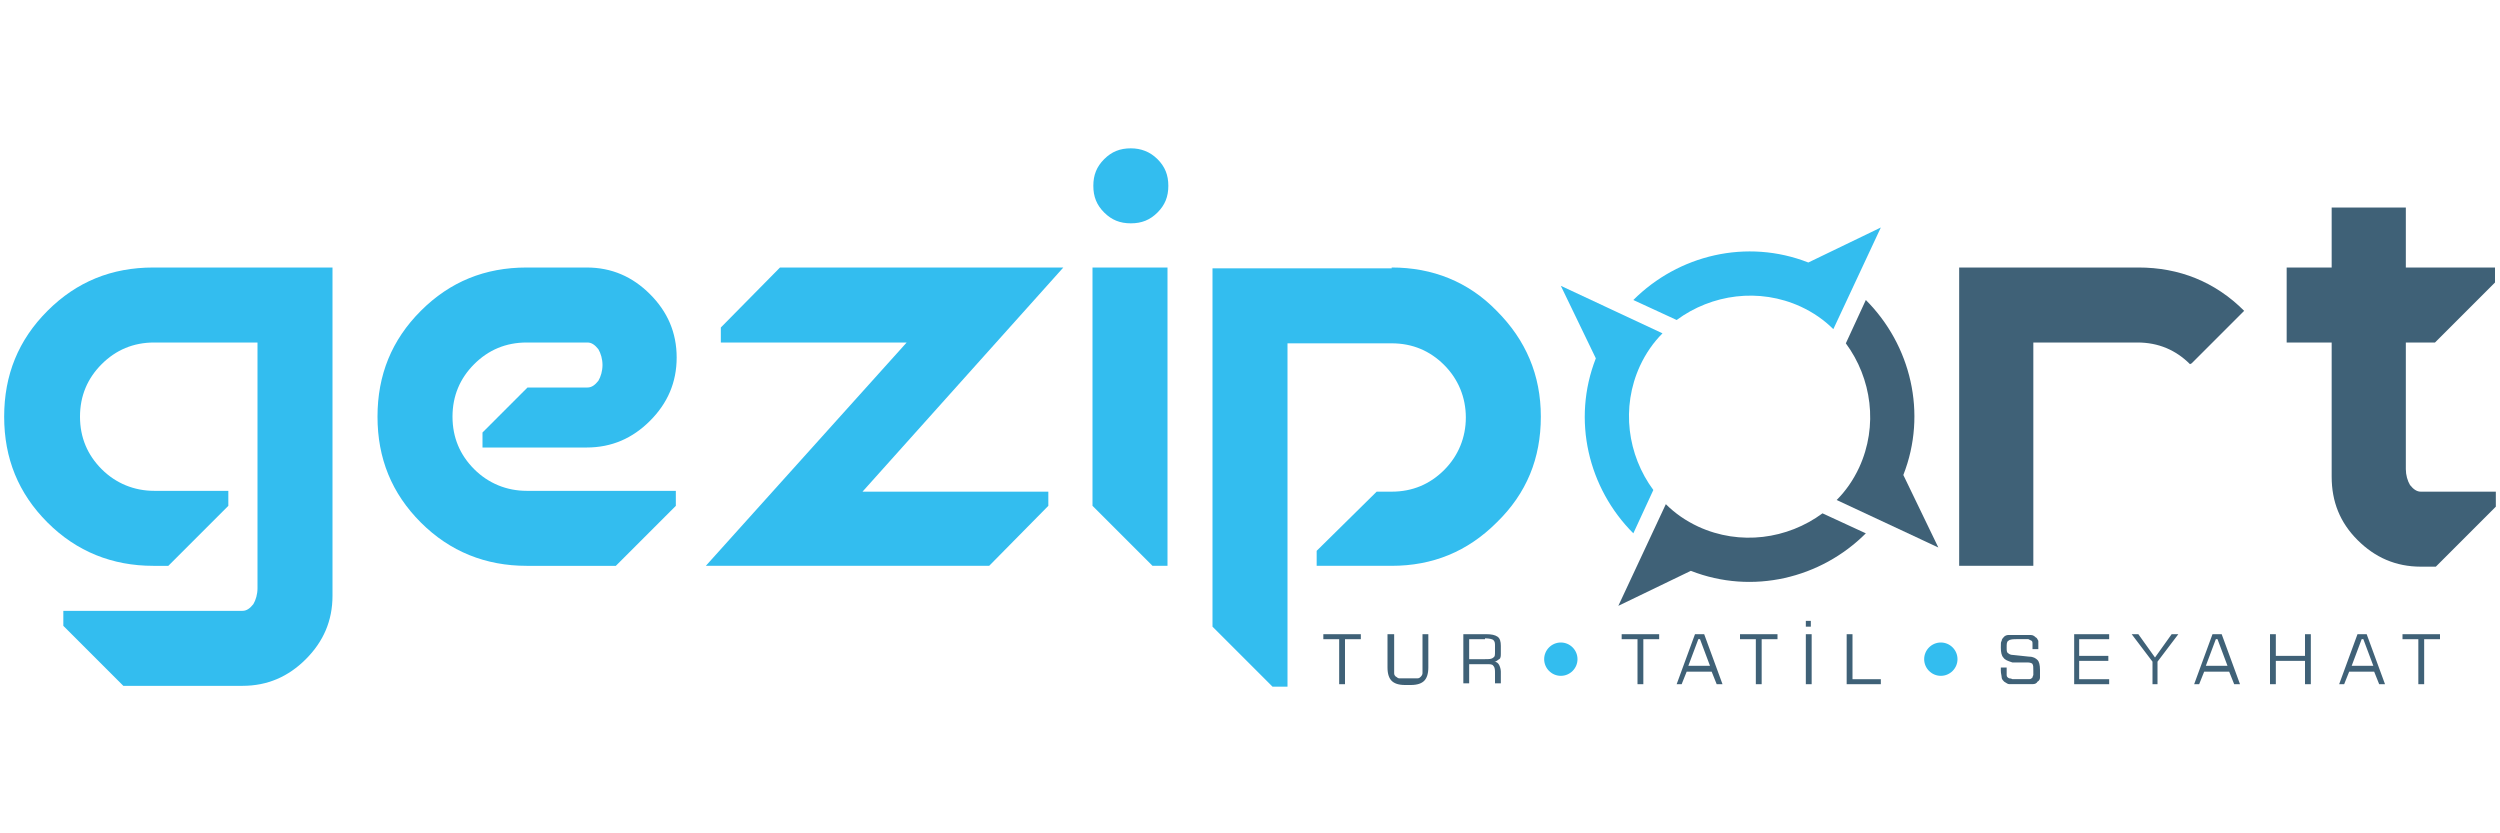
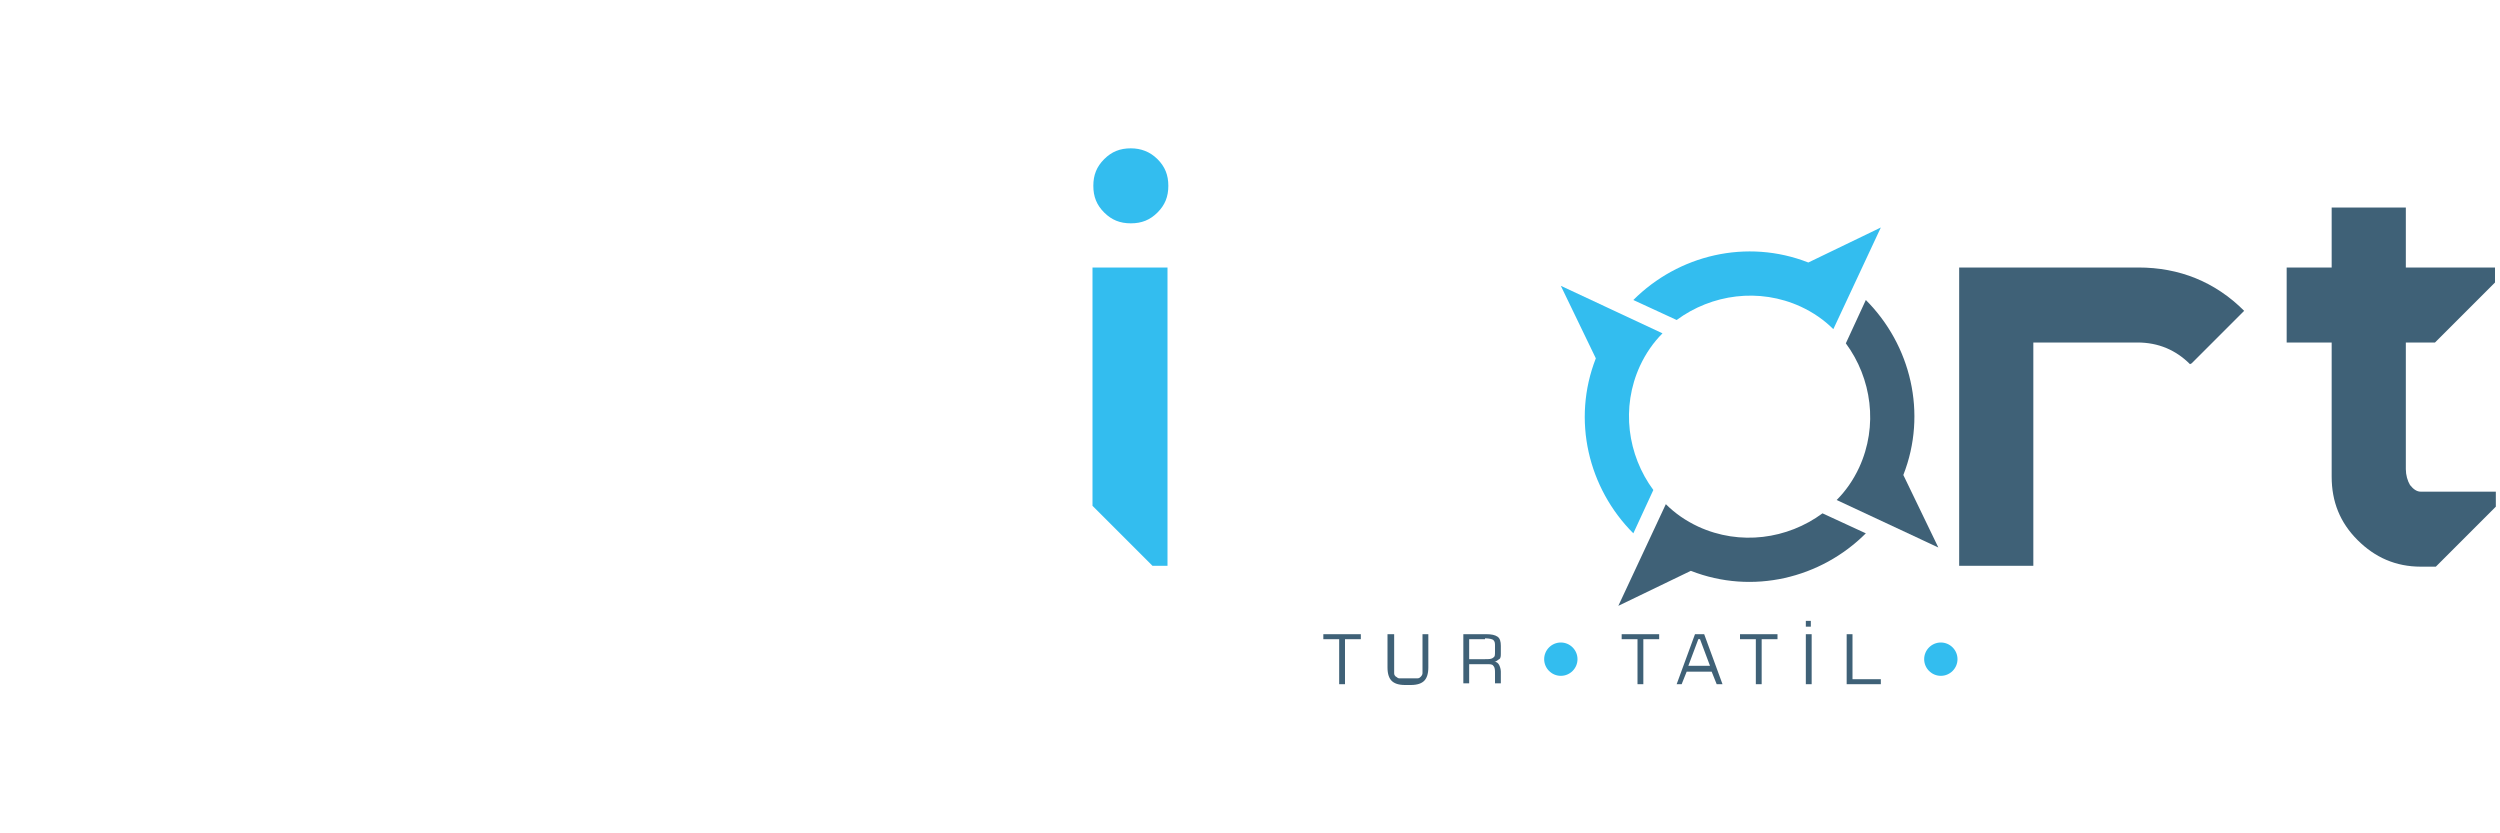
<svg xmlns="http://www.w3.org/2000/svg" id="katman_1" version="1.1" viewBox="0 0 300 100">
  <defs>
    <style>
      .st0 {
        fill: #3f6177;
      }

      .st1 {
        fill-rule: evenodd;
      }

      .st1, .st2 {
        fill: #33bdef;
      }
    </style>
  </defs>
  <path class="st2" d="M199.5,40c-1.1,1.1-2,2.4-2.7,3.9-2.3,5-1.5,10.7,1.6,14.9l-2.4,5.2c-5.4-5.4-7.4-13.6-4.5-21l-4.2-8.7,12.2,5.7Z" />
  <path class="st0" d="M220.4,60c1.1-1.1,2-2.4,2.7-3.9,2.3-5,1.5-10.7-1.6-14.9l2.4-5.2c5.4,5.4,7.4,13.6,4.5,21l4.2,8.7h0s-12.2-5.7-12.2-5.7Z" />
  <path class="st0" d="M199.9,60.5c1.1,1.1,2.4,2,3.9,2.7,5,2.3,10.7,1.5,14.9-1.6l5.2,2.4c-5.4,5.4-13.6,7.4-21,4.5l-8.7,4.2,5.7-12.2Z" />
  <path class="st2" d="M220,39.5c-1.1-1.1-2.4-2-3.9-2.7-5-2.3-10.7-1.5-14.9,1.6l-5.2-2.4c5.4-5.4,13.6-7.4,21-4.5l8.7-4.2-5.7,12.2Z" />
-   <path class="st2" d="M31,41.1h-12.5c-2.5,0-4.6.9-6.3,2.6-1.7,1.7-2.6,3.8-2.6,6.3s.9,4.6,2.6,6.3c1.7,1.7,3.9,2.6,6.3,2.6h8.9v1.8l-7.2,7.2h-1.8c-4.9,0-9.2-1.7-12.7-5.2-3.5-3.5-5.2-7.7-5.2-12.7s1.7-9.2,5.2-12.7c3.5-3.5,7.7-5.2,12.7-5.2h21.5v39.4c0,3-1.1,5.5-3.2,7.6-2.1,2.1-4.6,3.2-7.6,3.2h-14.3l-7.2-7.2v-1.8h21.5c.5,0,.9-.3,1.3-.8.3-.5.5-1.2.5-1.9v-29.5Z" />
-   <path class="st2" d="M63.2,41.1c-2.5,0-4.6.9-6.3,2.6-1.7,1.7-2.6,3.8-2.6,6.3s.9,4.6,2.6,6.3c1.7,1.7,3.9,2.6,6.3,2.6h17.9v1.8l-7.2,7.2h-10.7c-4.9,0-9.2-1.7-12.7-5.2-3.5-3.5-5.2-7.7-5.2-12.7s1.7-9.2,5.2-12.7c3.5-3.5,7.7-5.2,12.7-5.2h7.2c3,0,5.5,1.1,7.6,3.2,2.1,2.1,3.2,4.6,3.2,7.6s-1.1,5.5-3.2,7.6c-2.1,2.1-4.6,3.2-7.6,3.2h-12.5v-1.8l5.4-5.4h7.2c.5,0,.9-.3,1.3-.8.3-.5.5-1.2.5-1.9s-.2-1.4-.5-1.9c-.4-.5-.8-.8-1.3-.8h-7.2Z" />
-   <polygon class="st2" points="108.8 41.1 86.5 41.1 86.5 39.3 93.6 32.1 127.6 32.1 103.5 59 125.8 59 125.8 60.7 118.7 67.9 84.7 67.9 108.8 41.1" />
  <path class="st2" d="M135.7,17.8c1.2,0,2.3.4,3.2,1.3.9.9,1.3,1.9,1.3,3.2s-.4,2.3-1.3,3.2c-.9.9-1.9,1.3-3.2,1.3s-2.3-.4-3.2-1.3c-.9-.9-1.3-1.9-1.3-3.2s.4-2.3,1.3-3.2c.9-.9,1.9-1.3,3.2-1.3M131.2,32.1h8.9v35.8h-1.8l-7.2-7.2v-28.6Z" />
-   <path class="st2" d="M167,32.1c4.9,0,9.2,1.7,12.6,5.2,3.5,3.5,5.3,7.7,5.3,12.7s-1.7,9.2-5.3,12.7c-3.5,3.5-7.7,5.2-12.6,5.2h-9v-1.8l7.2-7.1h1.8c2.5,0,4.6-.9,6.3-2.6s2.6-3.9,2.6-6.3-.9-4.6-2.6-6.3c-1.7-1.7-3.8-2.6-6.3-2.6h-12.5v41.2h-1.8l-7.2-7.2v-43h21.5Z" />
  <path class="st0" d="M262.8,43.7c-1.7-1.7-3.8-2.6-6.3-2.6h-12.5v26.8h-8.9v-35.8h21.5c4.9,0,9.2,1.7,12.7,5.2l-6.3,6.3Z" />
  <path class="st0" d="M288.7,41.1v15.2c0,.7.2,1.4.5,1.9.4.5.8.8,1.3.8h9v1.8l-7.2,7.2h-1.8c-3,0-5.5-1.1-7.6-3.2-2.1-2.1-3.1-4.6-3.1-7.6v-16.1h-5.4v-9h5.4v-7.2h8.9v7.2h10.7v1.8l-7.2,7.2h-3.6Z" />
  <path class="st0" d="M175.6,82.1v-6h2.7c.7,0,1.1.1,1.4.3.3.2.4.6.4,1.1v.9c0,.3,0,.6-.2.7s-.3.3-.6.3c.3,0,.5.2.6.4.1.2.2.5.2.8v1.4h-.7v-1.2c0-.4,0-.7-.2-.9-.1-.2-.4-.2-.8-.2h-2.1v2.3h-.7ZM178.2,76.7h-1.9v2.4h1.9c.5,0,.8,0,1-.2.2-.1.2-.3.2-.7v-.7c0-.3,0-.5-.2-.7-.1-.1-.5-.2-1-.2ZM166.6,76.1h.7v3.9c0,.4,0,.7,0,.8,0,.2.1.3.2.4.1,0,.2.2.4.2.1,0,.4,0,.8,0h.6c.4,0,.6,0,.8,0,.2,0,.3-.1.4-.2,0,0,.2-.2.2-.4,0-.2,0-.4,0-.8v-3.9h.7v4c0,.8-.2,1.3-.5,1.6-.3.3-.8.5-1.6.5h-.7c-.8,0-1.3-.2-1.6-.5-.3-.3-.5-.8-.5-1.6v-4ZM158.8,76.7v-.6h4.5v.6h-1.9v5.4h-.7v-5.4h-1.9Z" />
  <path class="st0" d="M221.6,82.1v-6h.7v5.4h3.4v.6h-4.1ZM216.7,75.2v-.7h.6v.7h-.6ZM216.7,82.1v-6h.7v6h-.7ZM208.8,76.7v-.6h4.5v.6h-1.9v5.4h-.7v-5.4h-1.9ZM201.2,82.1l2.2-6h1.1l2.2,6h-.7l-.6-1.5h-3l-.6,1.5h-.7ZM202.6,79.9h2.6l-1.2-3.2h-.2l-1.2,3.2ZM194.6,76.7v-.6h4.5v.6h-1.9v5.4h-.7v-5.4h-1.9Z" />
-   <path class="st0" d="M288.3,76.7v-.6h4.5v.6h-1.9v5.4h-.7v-5.4h-1.9ZM280.7,82.1l2.2-6h1.1l2.2,6h-.7l-.6-1.5h-3l-.6,1.5h-.7ZM282.2,79.9h2.6l-1.2-3.2h-.2l-1.2,3.2ZM272.4,82.1v-6h.7v2.6h3.5v-2.6h.7v6h-.7v-2.8h-3.5v2.8h-.7ZM263.3,82.1l2.2-6h1.1l2.2,6h-.7l-.6-1.5h-3l-.6,1.5h-.7ZM264.7,79.9h2.6l-1.2-3.2h-.2l-1.2,3.2ZM259,82.1h-.7v-2.7l-2.5-3.3h.8l2,2.8,2-2.8h.8l-2.5,3.3v2.7ZM248.9,82.1v-6h4.2v.6h-3.6v2h3.5v.6h-3.5v2.2h3.6v.6h-4.2ZM240.1,80.1h.7c0,.5,0,.7,0,.9,0,.2.1.3.3.4,0,0,.2,0,.4.1.2,0,.6,0,1.2,0s.6,0,.8,0c.2,0,.3-.1.4-.2,0,0,0-.1.1-.3,0-.1,0-.3,0-.5,0-.4,0-.7-.1-.8,0-.1-.3-.2-.5-.2h-1.9c-.6-.2-.9-.3-1.1-.6-.2-.2-.3-.6-.3-1.2s0-.6.1-.8c0-.2.2-.4.3-.5.1-.1.3-.2.5-.2.2,0,.6,0,1.2,0h.2c.6,0,1,0,1.3,0,.3,0,.5.2.6.3.1,0,.2.2.3.4,0,.2,0,.4,0,.7s0,.1,0,.2c0,0,0,0,0,.1h-.7c0-.4,0-.5,0-.7,0-.1,0-.2-.1-.3,0,0-.2-.1-.4-.2-.2,0-.6,0-1.2,0s-1,0-1.2.2c-.2.1-.2.4-.2.8s0,.6.2.7c.1.1.3.2.6.2l1.9.2c.5,0,.8.2,1,.4.2.2.3.6.3,1.2s0,.7,0,.9c0,.2-.1.4-.3.5-.1.2-.3.3-.6.3-.2,0-.7,0-1.3,0h-.3c-.6,0-.9,0-1.2,0-.2,0-.4-.2-.6-.3-.1-.1-.3-.3-.3-.5,0-.2-.1-.5-.1-.8v-.3Z" />
  <path class="st1" d="M187.3,77.1c1.1,0,2,.9,2,2s-.9,2-2,2-2-.9-2-2,.9-2,2-2" />
  <path class="st1" d="M232.9,77.1c1.1,0,2,.9,2,2s-.9,2-2,2-2-.9-2-2,.9-2,2-2" />
</svg>